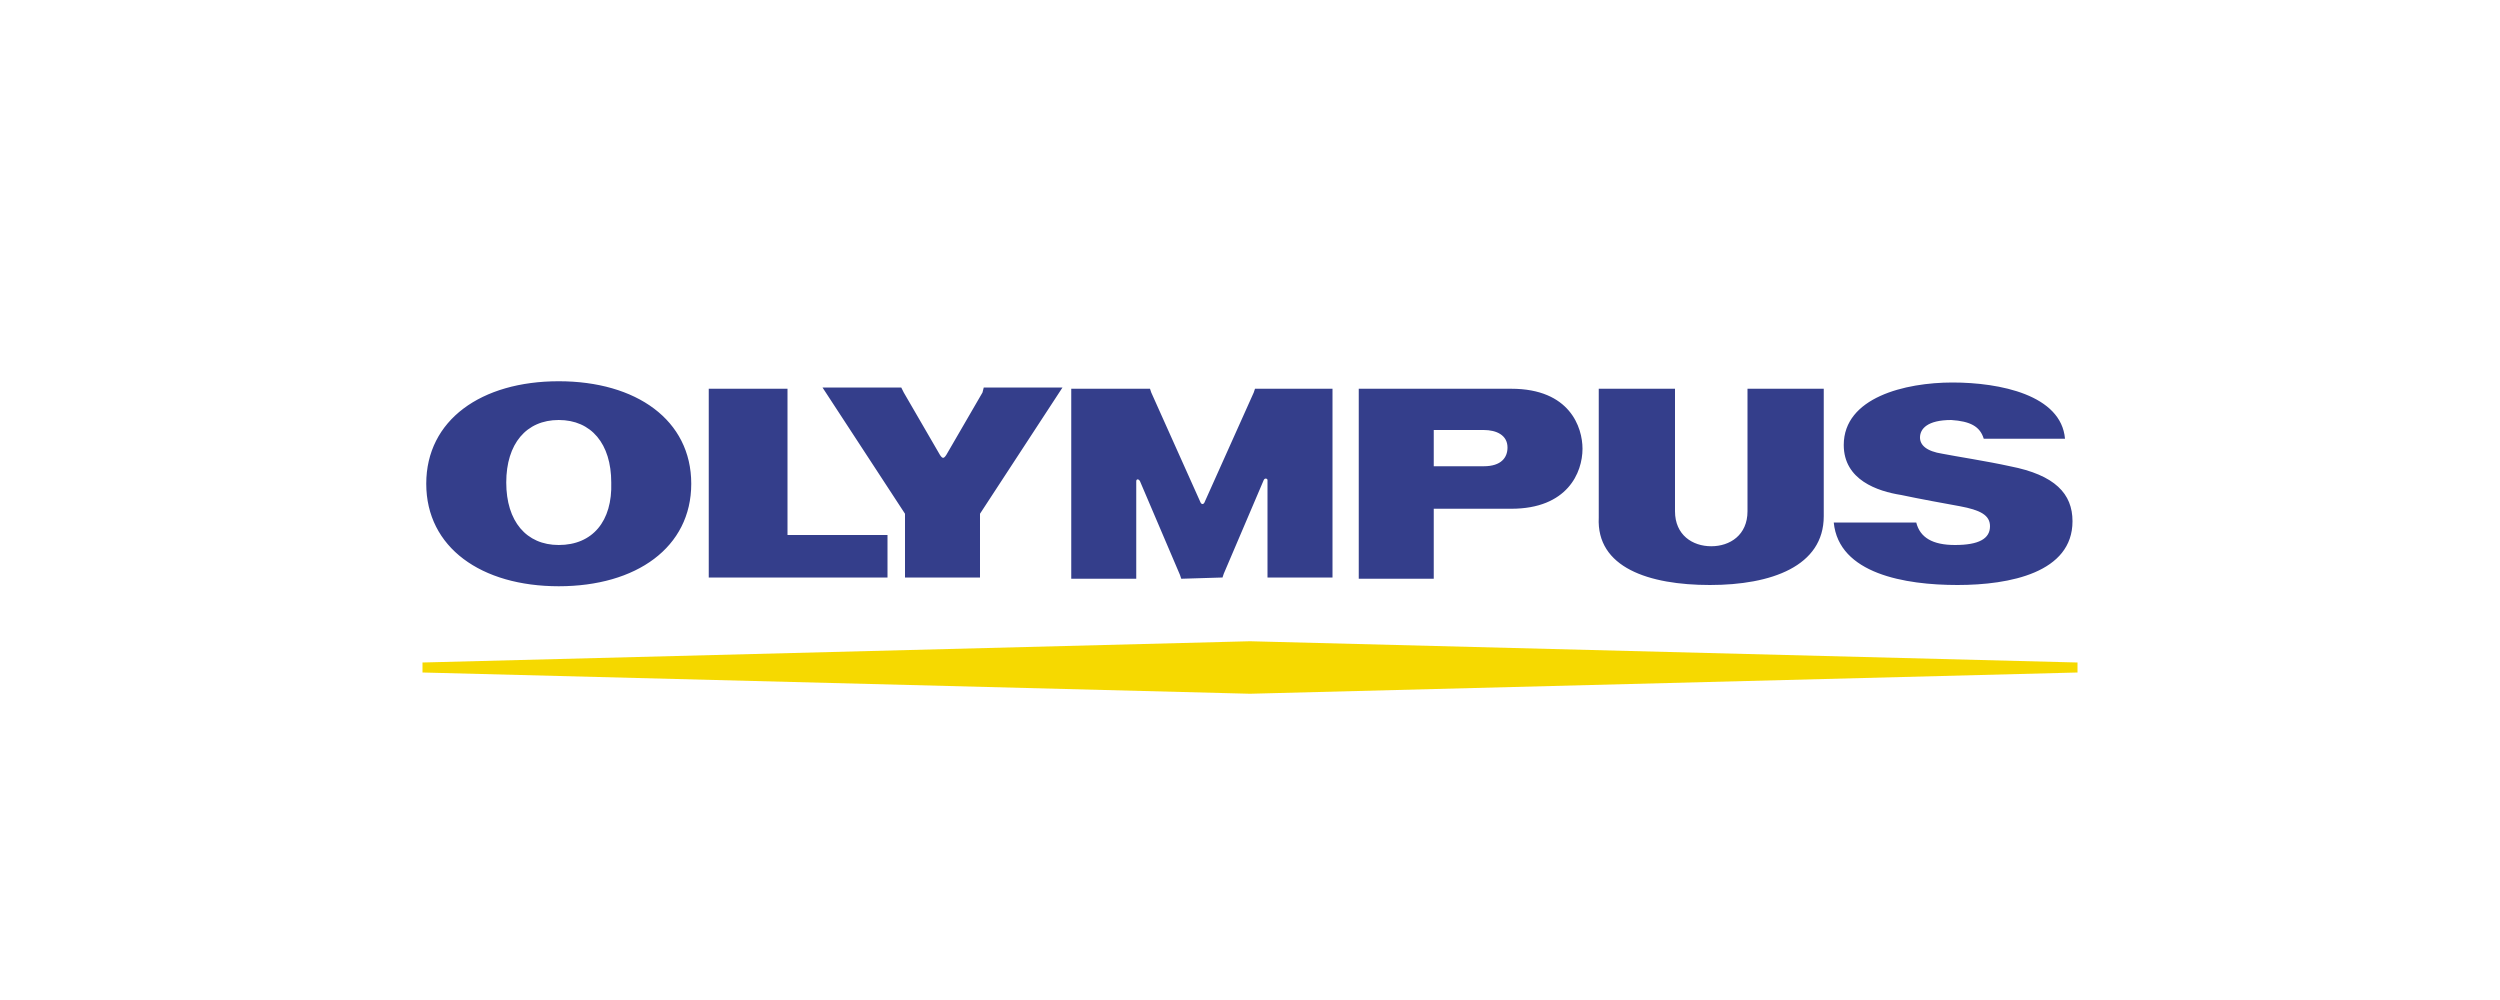
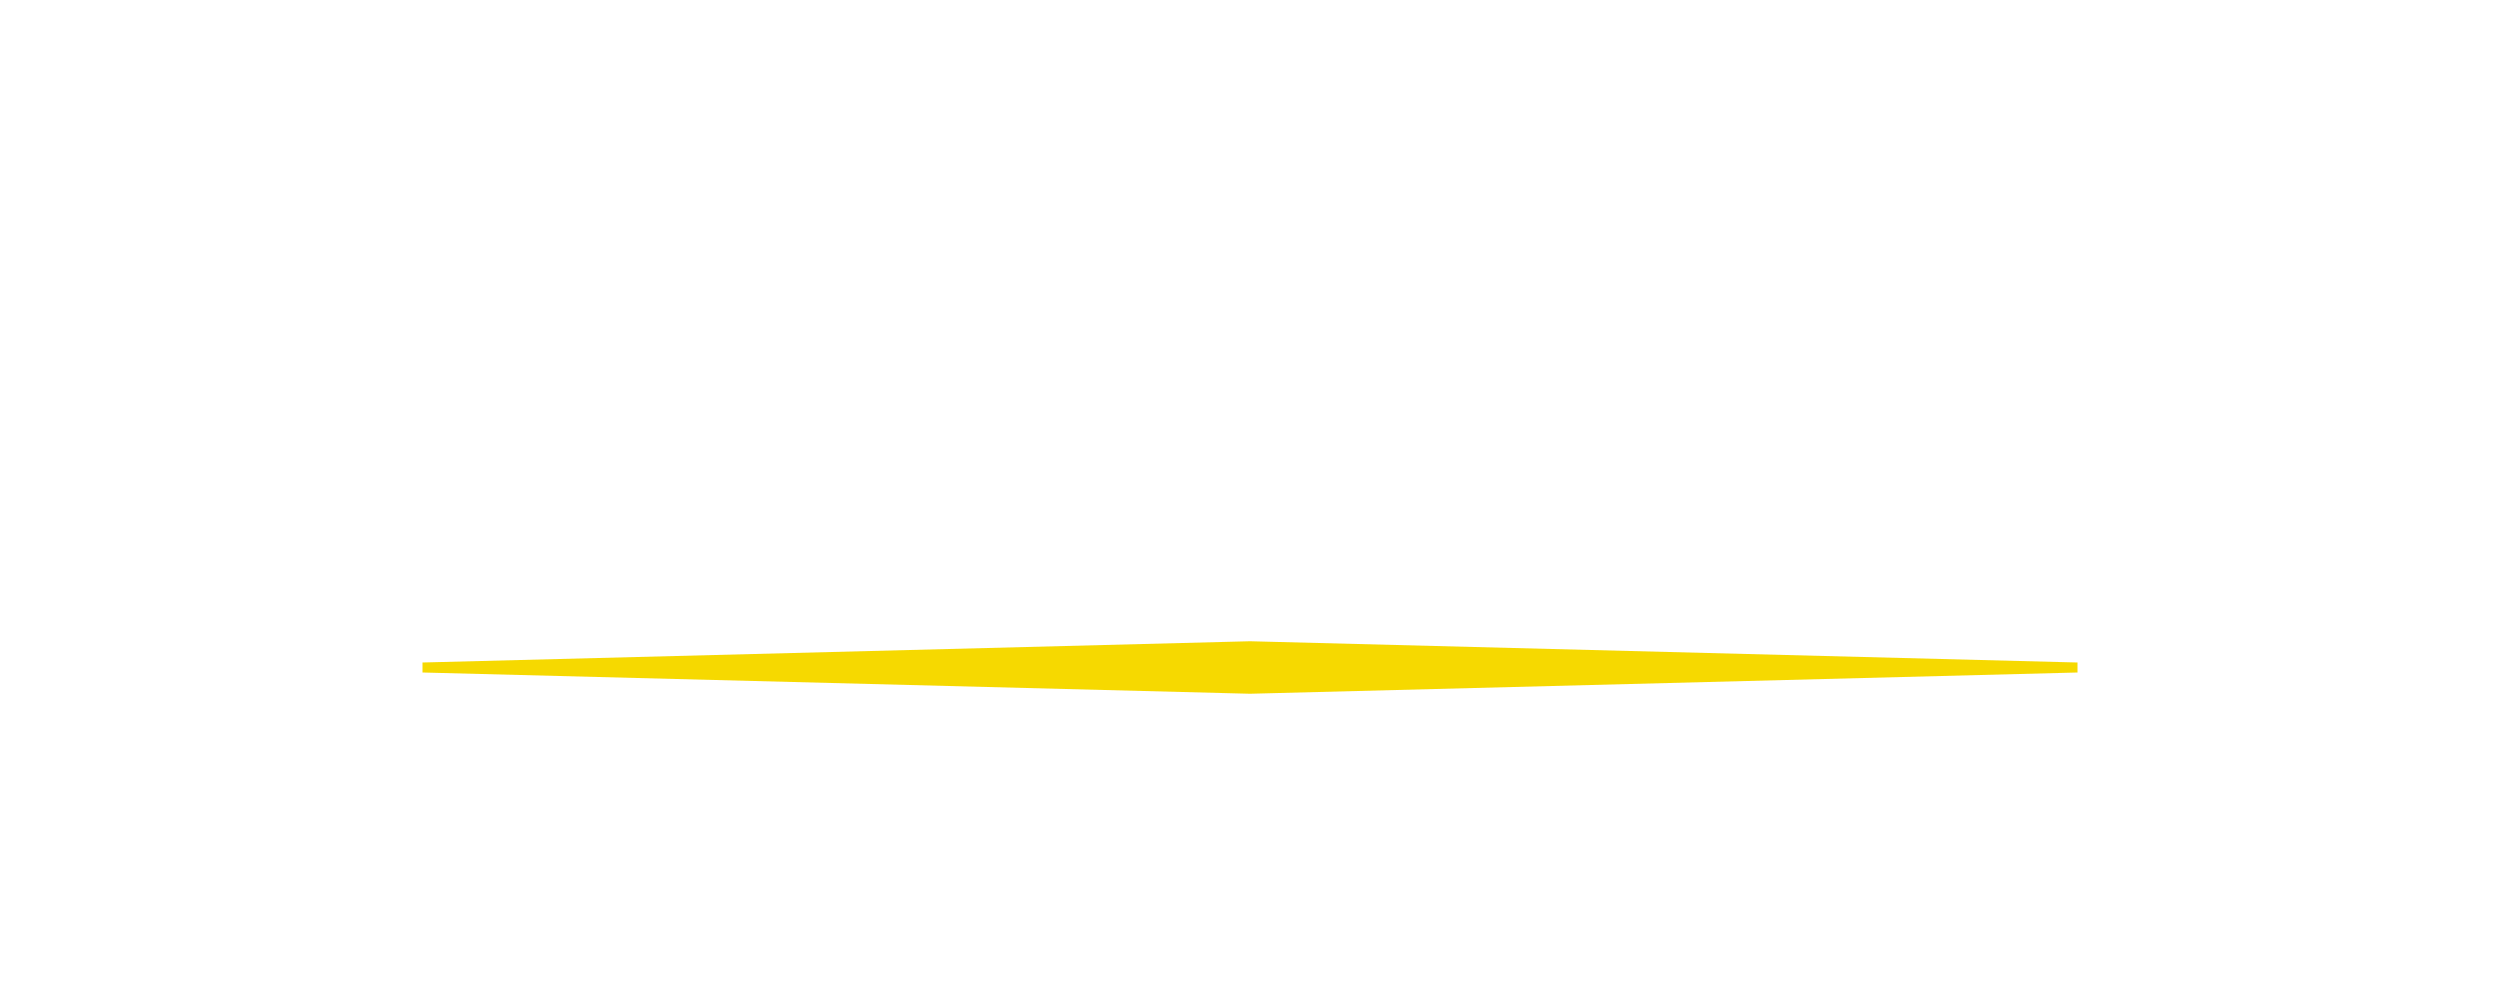
<svg xmlns="http://www.w3.org/2000/svg" version="1.1" id="icons" x="0px" y="0px" viewBox="0 0 200 80" enable-background="new 0 0 200 80" xml:space="preserve">
  <g id="pi-45">
    <path fill="#F6D900" d="M33.8,53l66.2-1.7l66.2,1.7v0.8L100,55.5l-66.2-1.7V53z" />
-     <path fill="#343E8B" d="M56.7,31.1h6.3v11.7H71v3.4H56.7V31.1z M136.8,46.8c4.9,0,9.1-1.5,9.1-5.5V31.1h-6.1v9.8   c0,1.9-1.4,2.8-2.9,2.8c-1.5,0-2.9-0.9-2.9-2.8v-9.8h-6.1v10.3C127.7,45.4,131.9,46.8,136.8,46.8L136.8,46.8z M158.7,35.1h6.5   c-0.3-3.5-5.2-4.5-9-4.5c-3.8,0-8.7,1.2-8.7,5c0,2.8,2.7,3.7,4.6,4c1.4,0.3,3.6,0.7,4.7,0.9c1.6,0.3,2.4,0.7,2.4,1.6   c0,1-0.9,1.5-2.8,1.5c-1.8,0-2.8-0.6-3.1-1.8l-6.6,0c0.4,4.1,5.7,5,9.9,5c4.2,0,9.2-1,9.2-5.1c0-2.2-1.4-3.7-5-4.4   c-1.8-0.4-4.4-0.8-5.4-1c-1.3-0.2-1.8-0.7-1.8-1.3c0-0.7,0.6-1.4,2.5-1.4C157.6,33.7,158.4,34.1,158.7,35.1L158.7,35.1z    M120.9,40.7h-6.2v5.6h-6l0-15.2h12.2c4.7,0,5.7,3.1,5.7,4.8C126.6,37.8,125.4,40.7,120.9,40.7L120.9,40.7z M114.7,37.3h4   c1.4,0,1.9-0.7,1.9-1.5c0-1-0.9-1.4-1.9-1.4h-4L114.7,37.3L114.7,37.3z M78.6,31.4l-2.9,5c-0.2,0.3-0.3,0.3-0.5,0l-2.9-5l-0.2-0.4   h-6.3l6.6,10.1v5.1h6v-5.1l6.6-10.1h-6.3L78.6,31.4L78.6,31.4z M97.8,46.2l0.1-0.3l3.2-7.5c0.1-0.2,0.3-0.1,0.3,0v7.8h5.2V31.1   h-6.2l-0.1,0.3l-3.9,8.7c-0.1,0.3-0.3,0.3-0.4,0l-3.9-8.7L92,31.1h-6.3v15.2h5.2v-7.8c0-0.2,0.2-0.2,0.3,0l3.2,7.5l0.1,0.3   L97.8,46.2z M44.7,30.5c-6.2,0-10.6,3.1-10.6,8.2c0,5.1,4.4,8.2,10.6,8.2c6.2,0,10.6-3.1,10.6-8.2C55.3,33.6,50.9,30.5,44.7,30.5z    M44.7,43.6c-2.6,0-4.2-1.9-4.2-5c0-3.1,1.6-5,4.2-5c2.6,0,4.2,1.9,4.2,5C49,41.7,47.4,43.6,44.7,43.6z" />
  </g>
</svg>